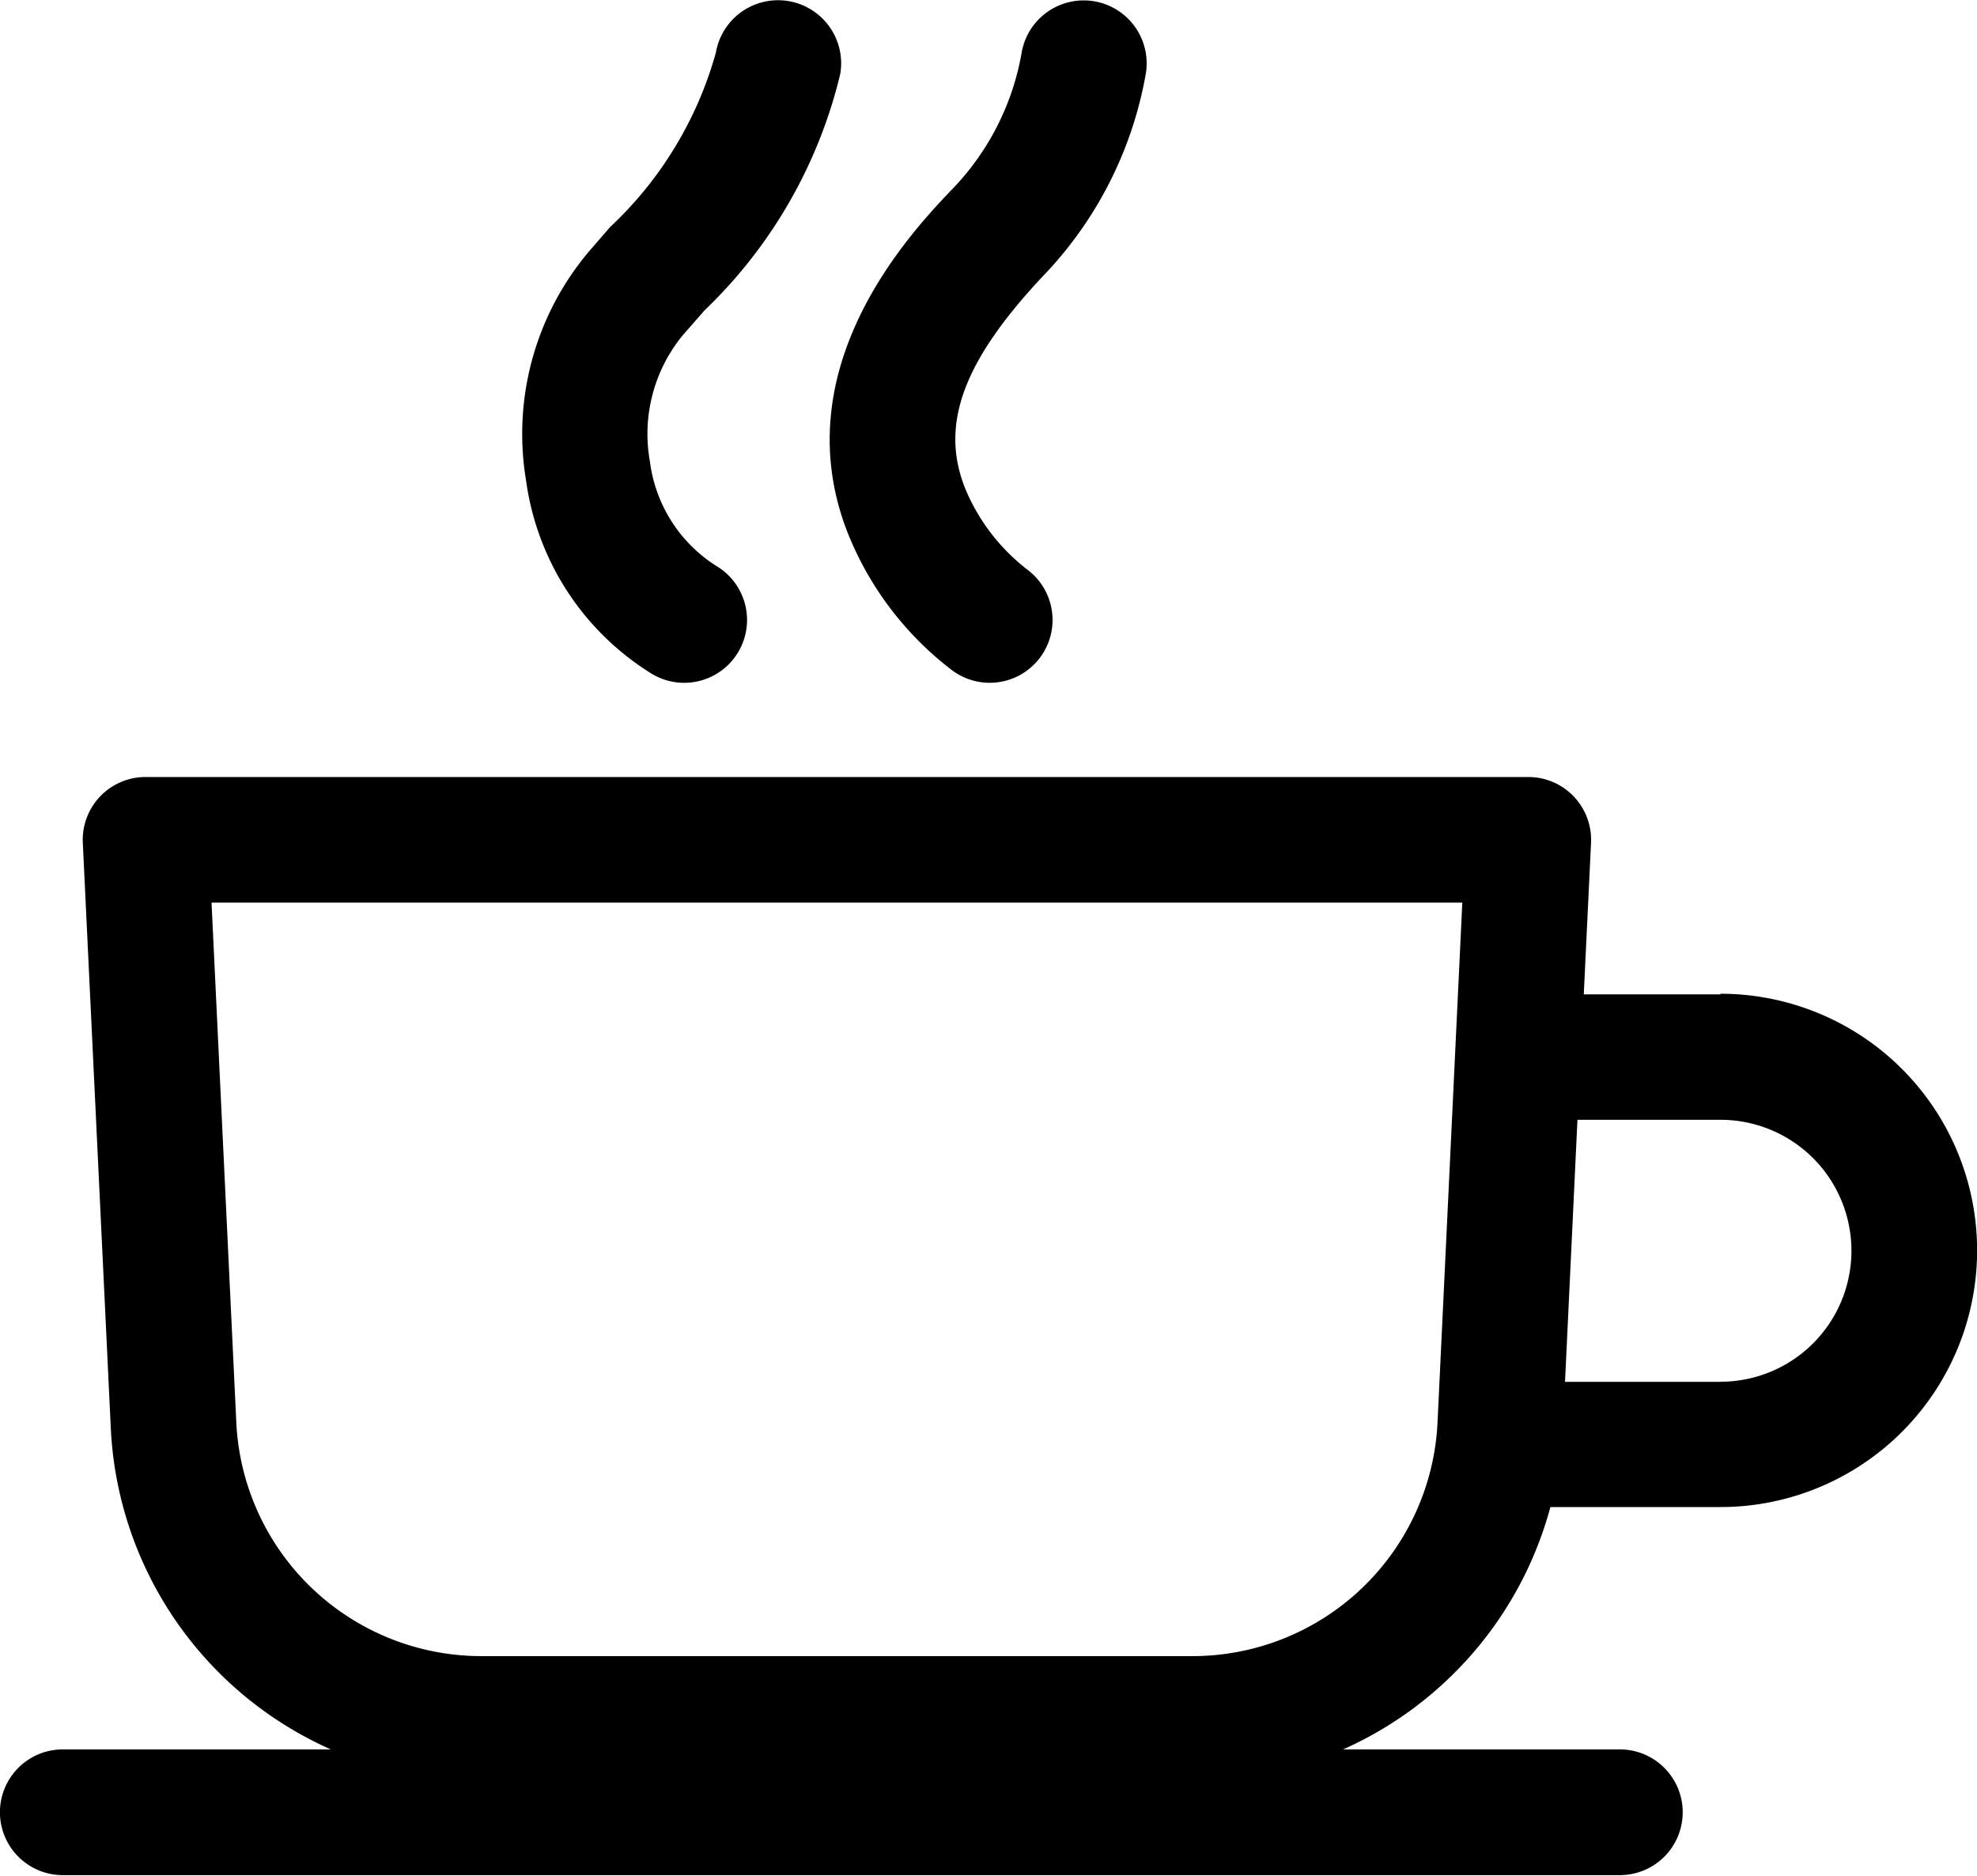
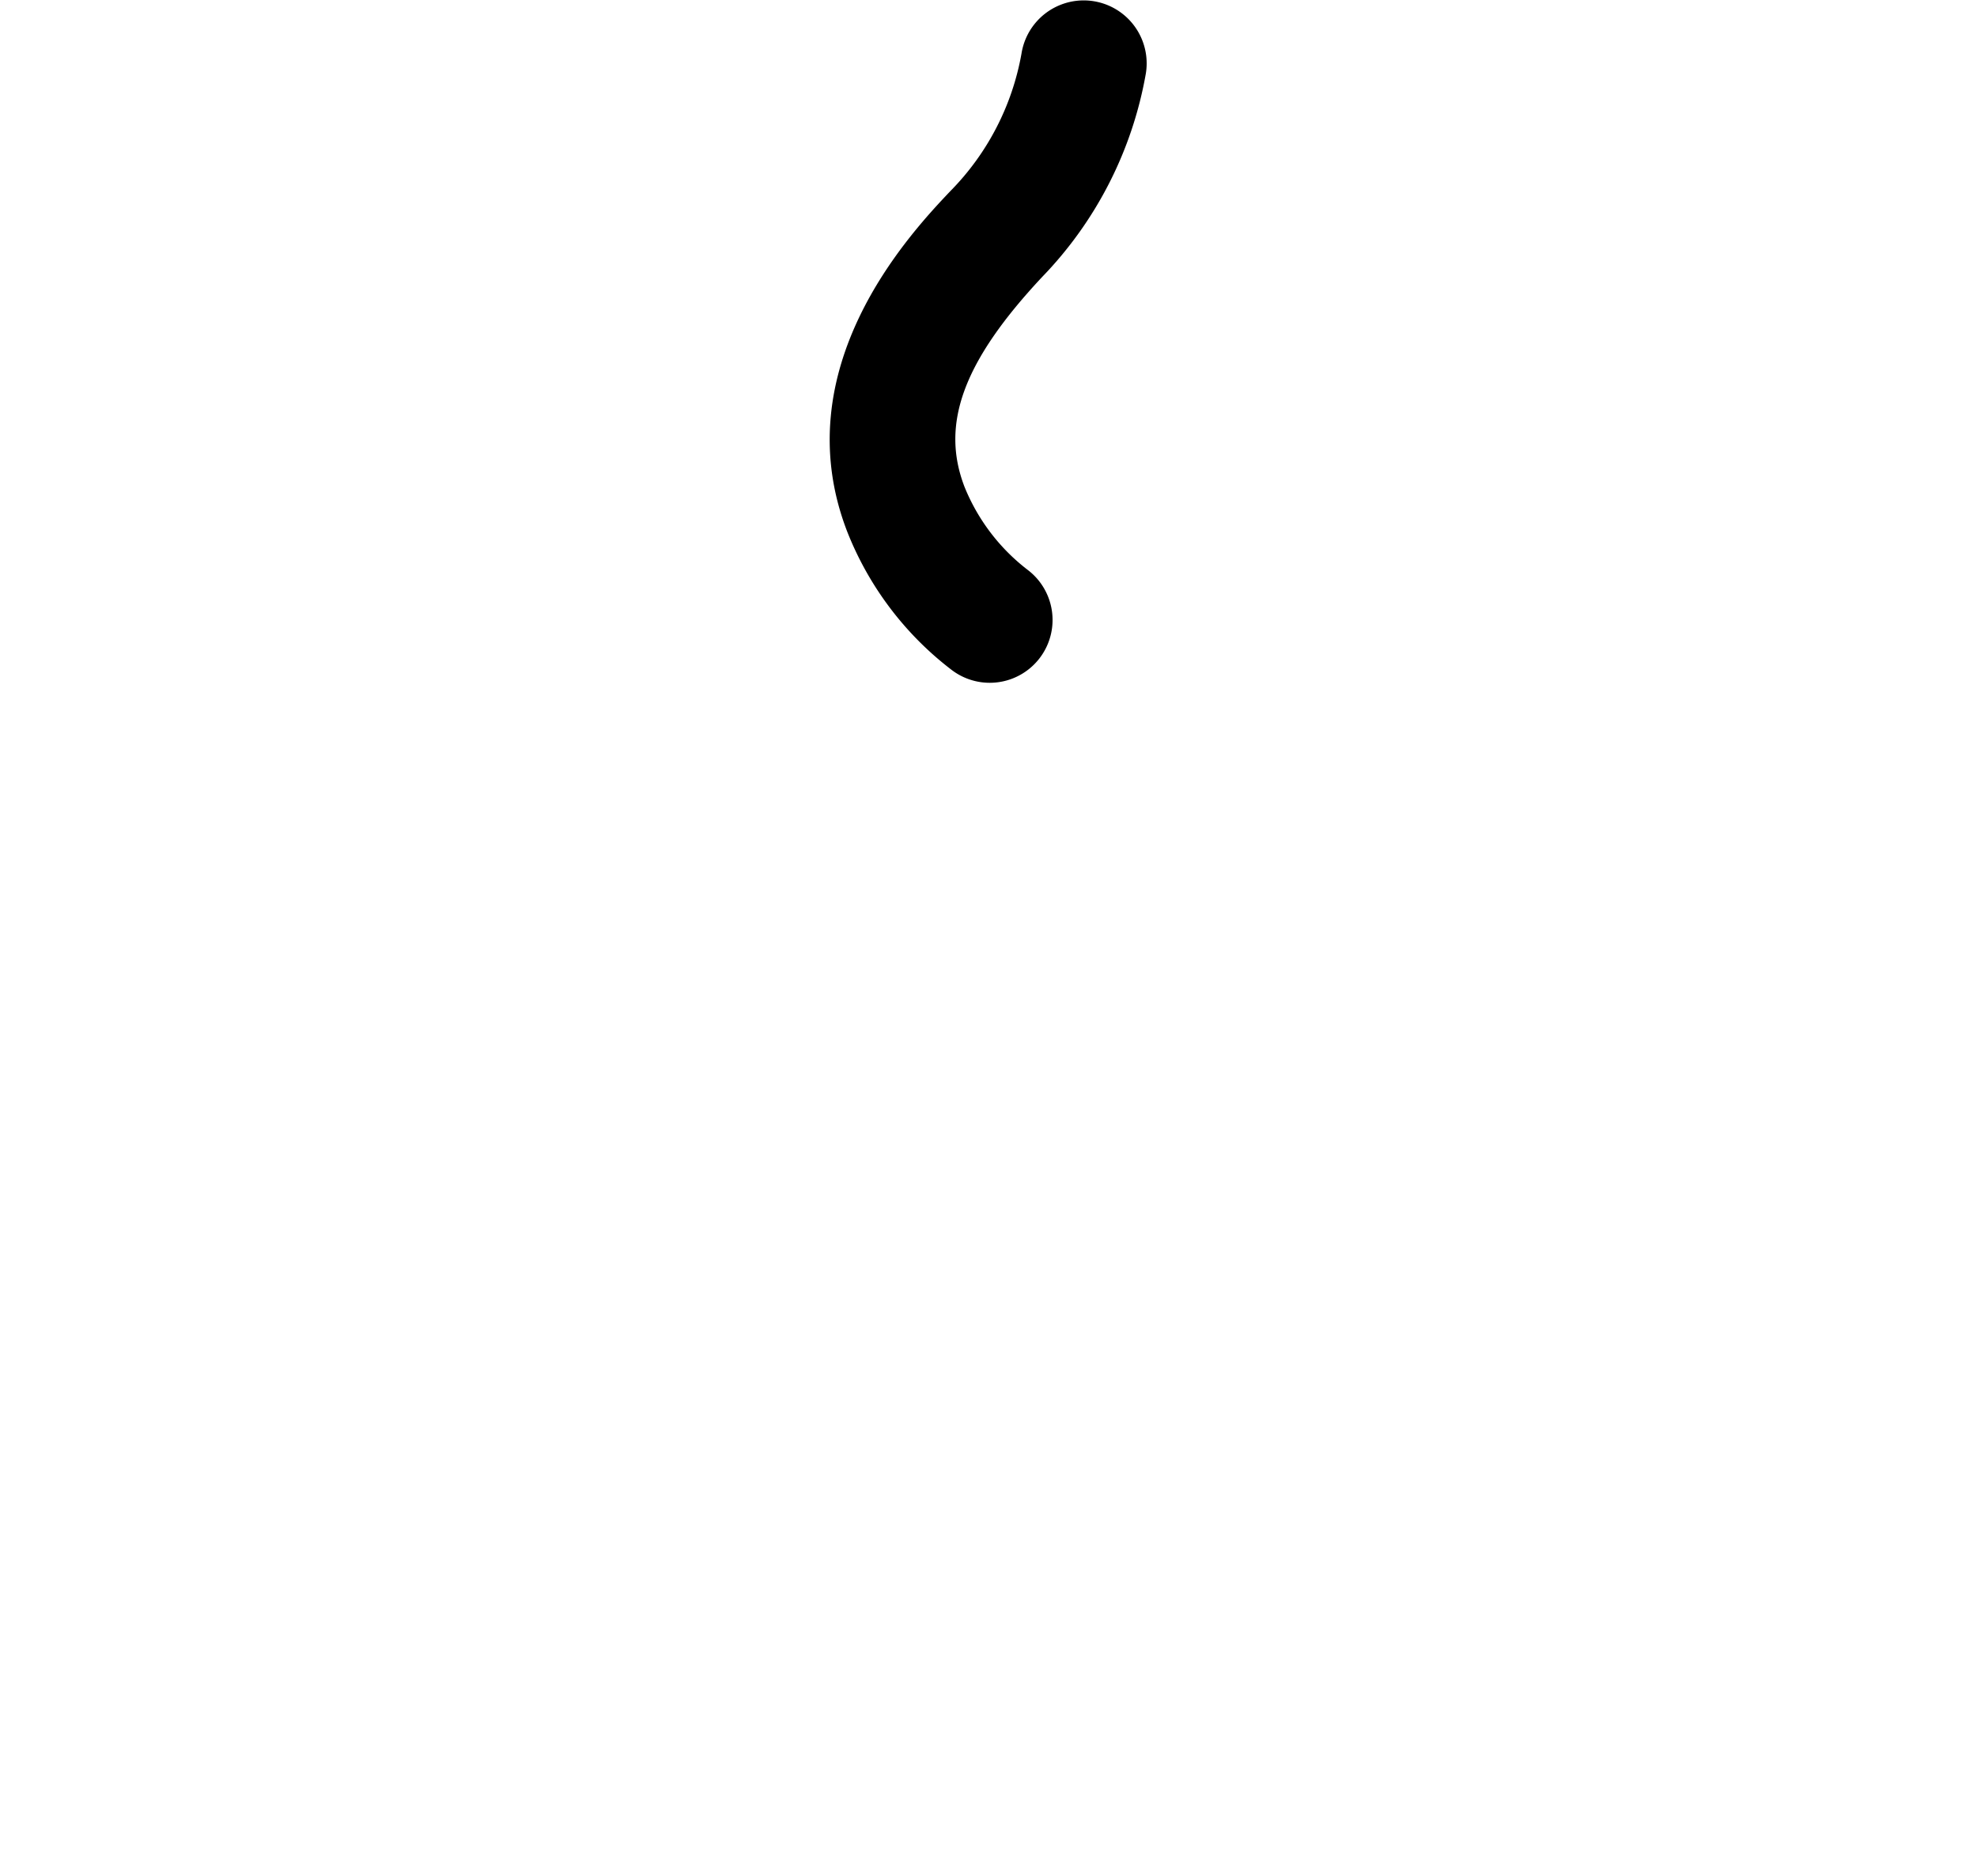
<svg xmlns="http://www.w3.org/2000/svg" id="coffee-cup" width="19.075" height="18.096" viewBox="0 0 19.075 18.096">
-   <path id="Path_31" data-name="Path 31" d="M16.6,81.116H15.281l.07-1.462a.606.606,0,0,0-.606-.635H1.405a.606.606,0,0,0-.606.635L1.069,85.3a3.577,3.577,0,0,0,2.123,3.1H.606a.606.606,0,0,0,0,1.213H15.629a.606.606,0,0,0,0-1.213h-2.67a3.58,3.58,0,0,0,2-2.338H16.6a2.476,2.476,0,0,0,0-4.952ZM11.5,87.5H4.647A2.367,2.367,0,0,1,2.28,85.244l-.239-5.013H14.109l-.239,5.013A2.367,2.367,0,0,1,11.5,87.5Zm5.1-2.646H15.1l.12-2.528H16.6a1.263,1.263,0,0,1,0,2.527Z" transform="translate(0 -71.523)" />
-   <path id="Path_32" data-name="Path 32" d="M51.108,11.349a.606.606,0,0,0,.617-1.044A1.4,1.4,0,0,1,51.086,9.3a1.5,1.5,0,0,1,.321-1.225l.007-.008.2-.228a4.661,4.661,0,0,0,1.308-2.279.606.606,0,1,0-1.2-.206A3.641,3.641,0,0,1,50.7,7.038l-.2.231a2.727,2.727,0,0,0-.609,2.214A2.605,2.605,0,0,0,51.108,11.349Z" transform="translate(-44.815 -4.846)" />
  <path id="Path_33" data-name="Path 33" d="M79.376,9.979a3.116,3.116,0,0,0,1.006,1.33.606.606,0,1,0,.735-.964,1.914,1.914,0,0,1-.61-.8c-.236-.609-.012-1.215.749-2.028a3.753,3.753,0,0,0,1-1.964.606.606,0,0,0-1.2-.191,2.514,2.514,0,0,1-.685,1.326C79.972,7.108,78.762,8.4,79.376,9.979Z" transform="translate(-71.2 -4.846)" />
</svg>